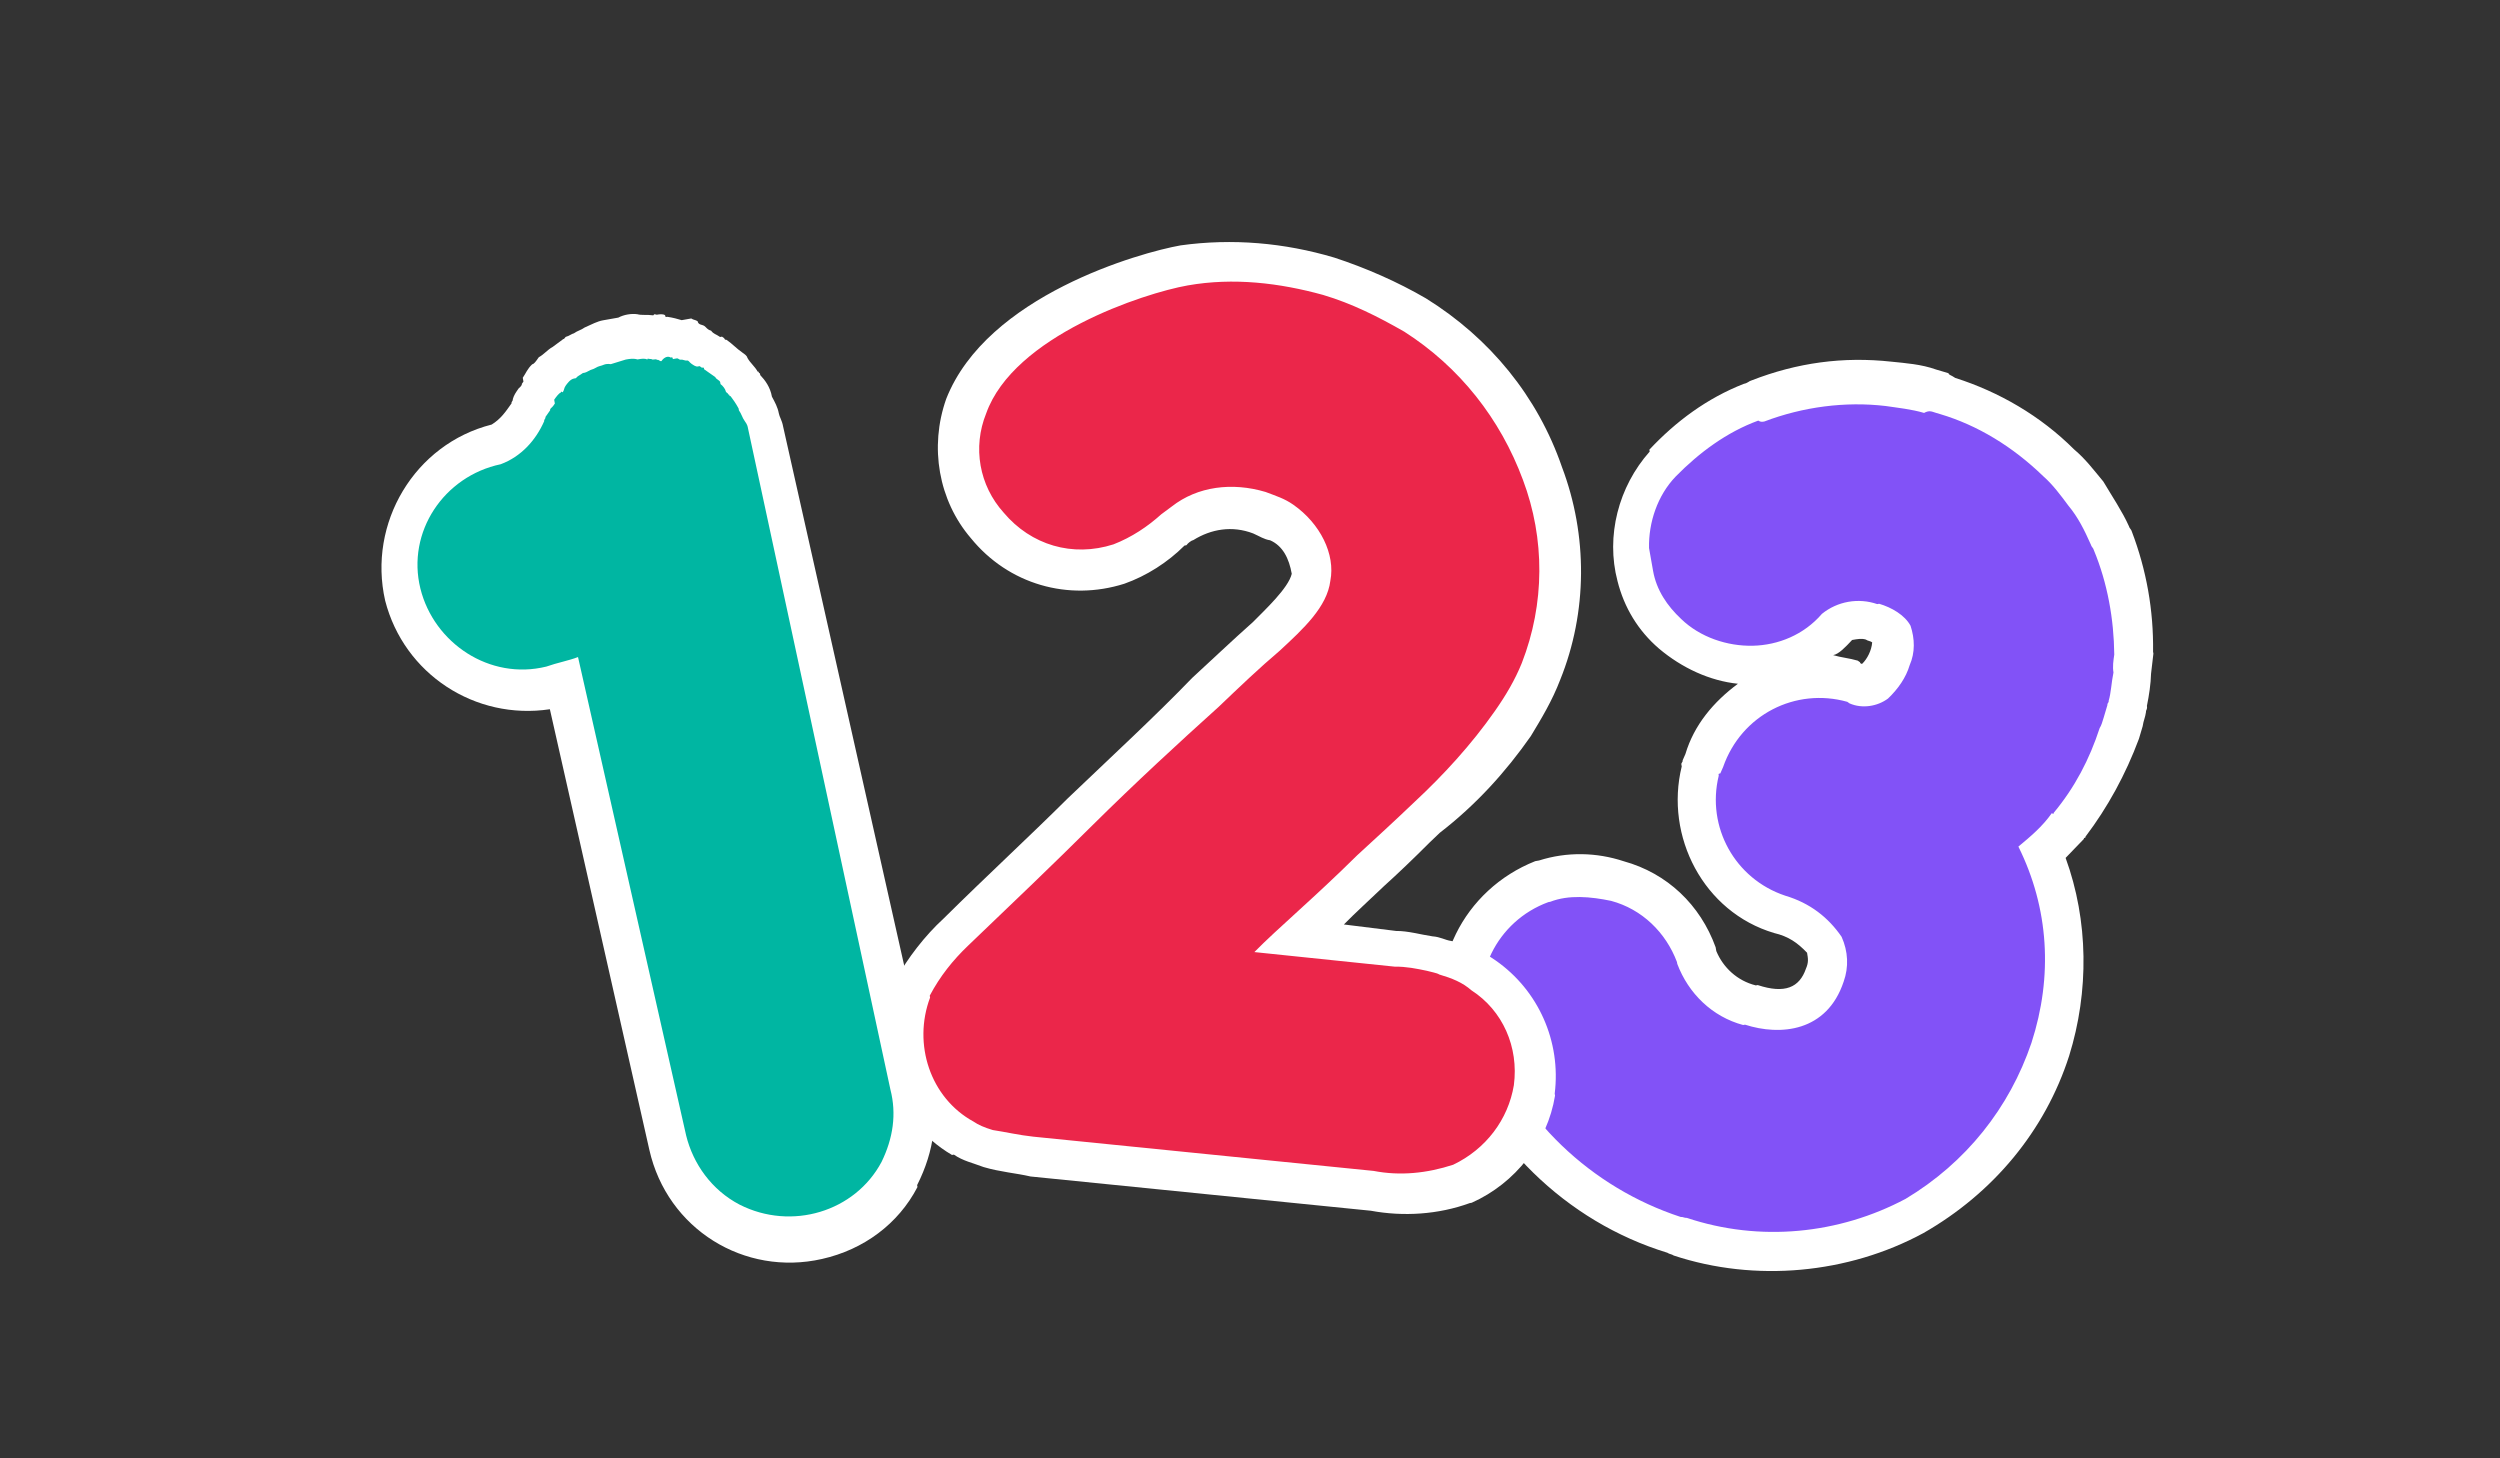
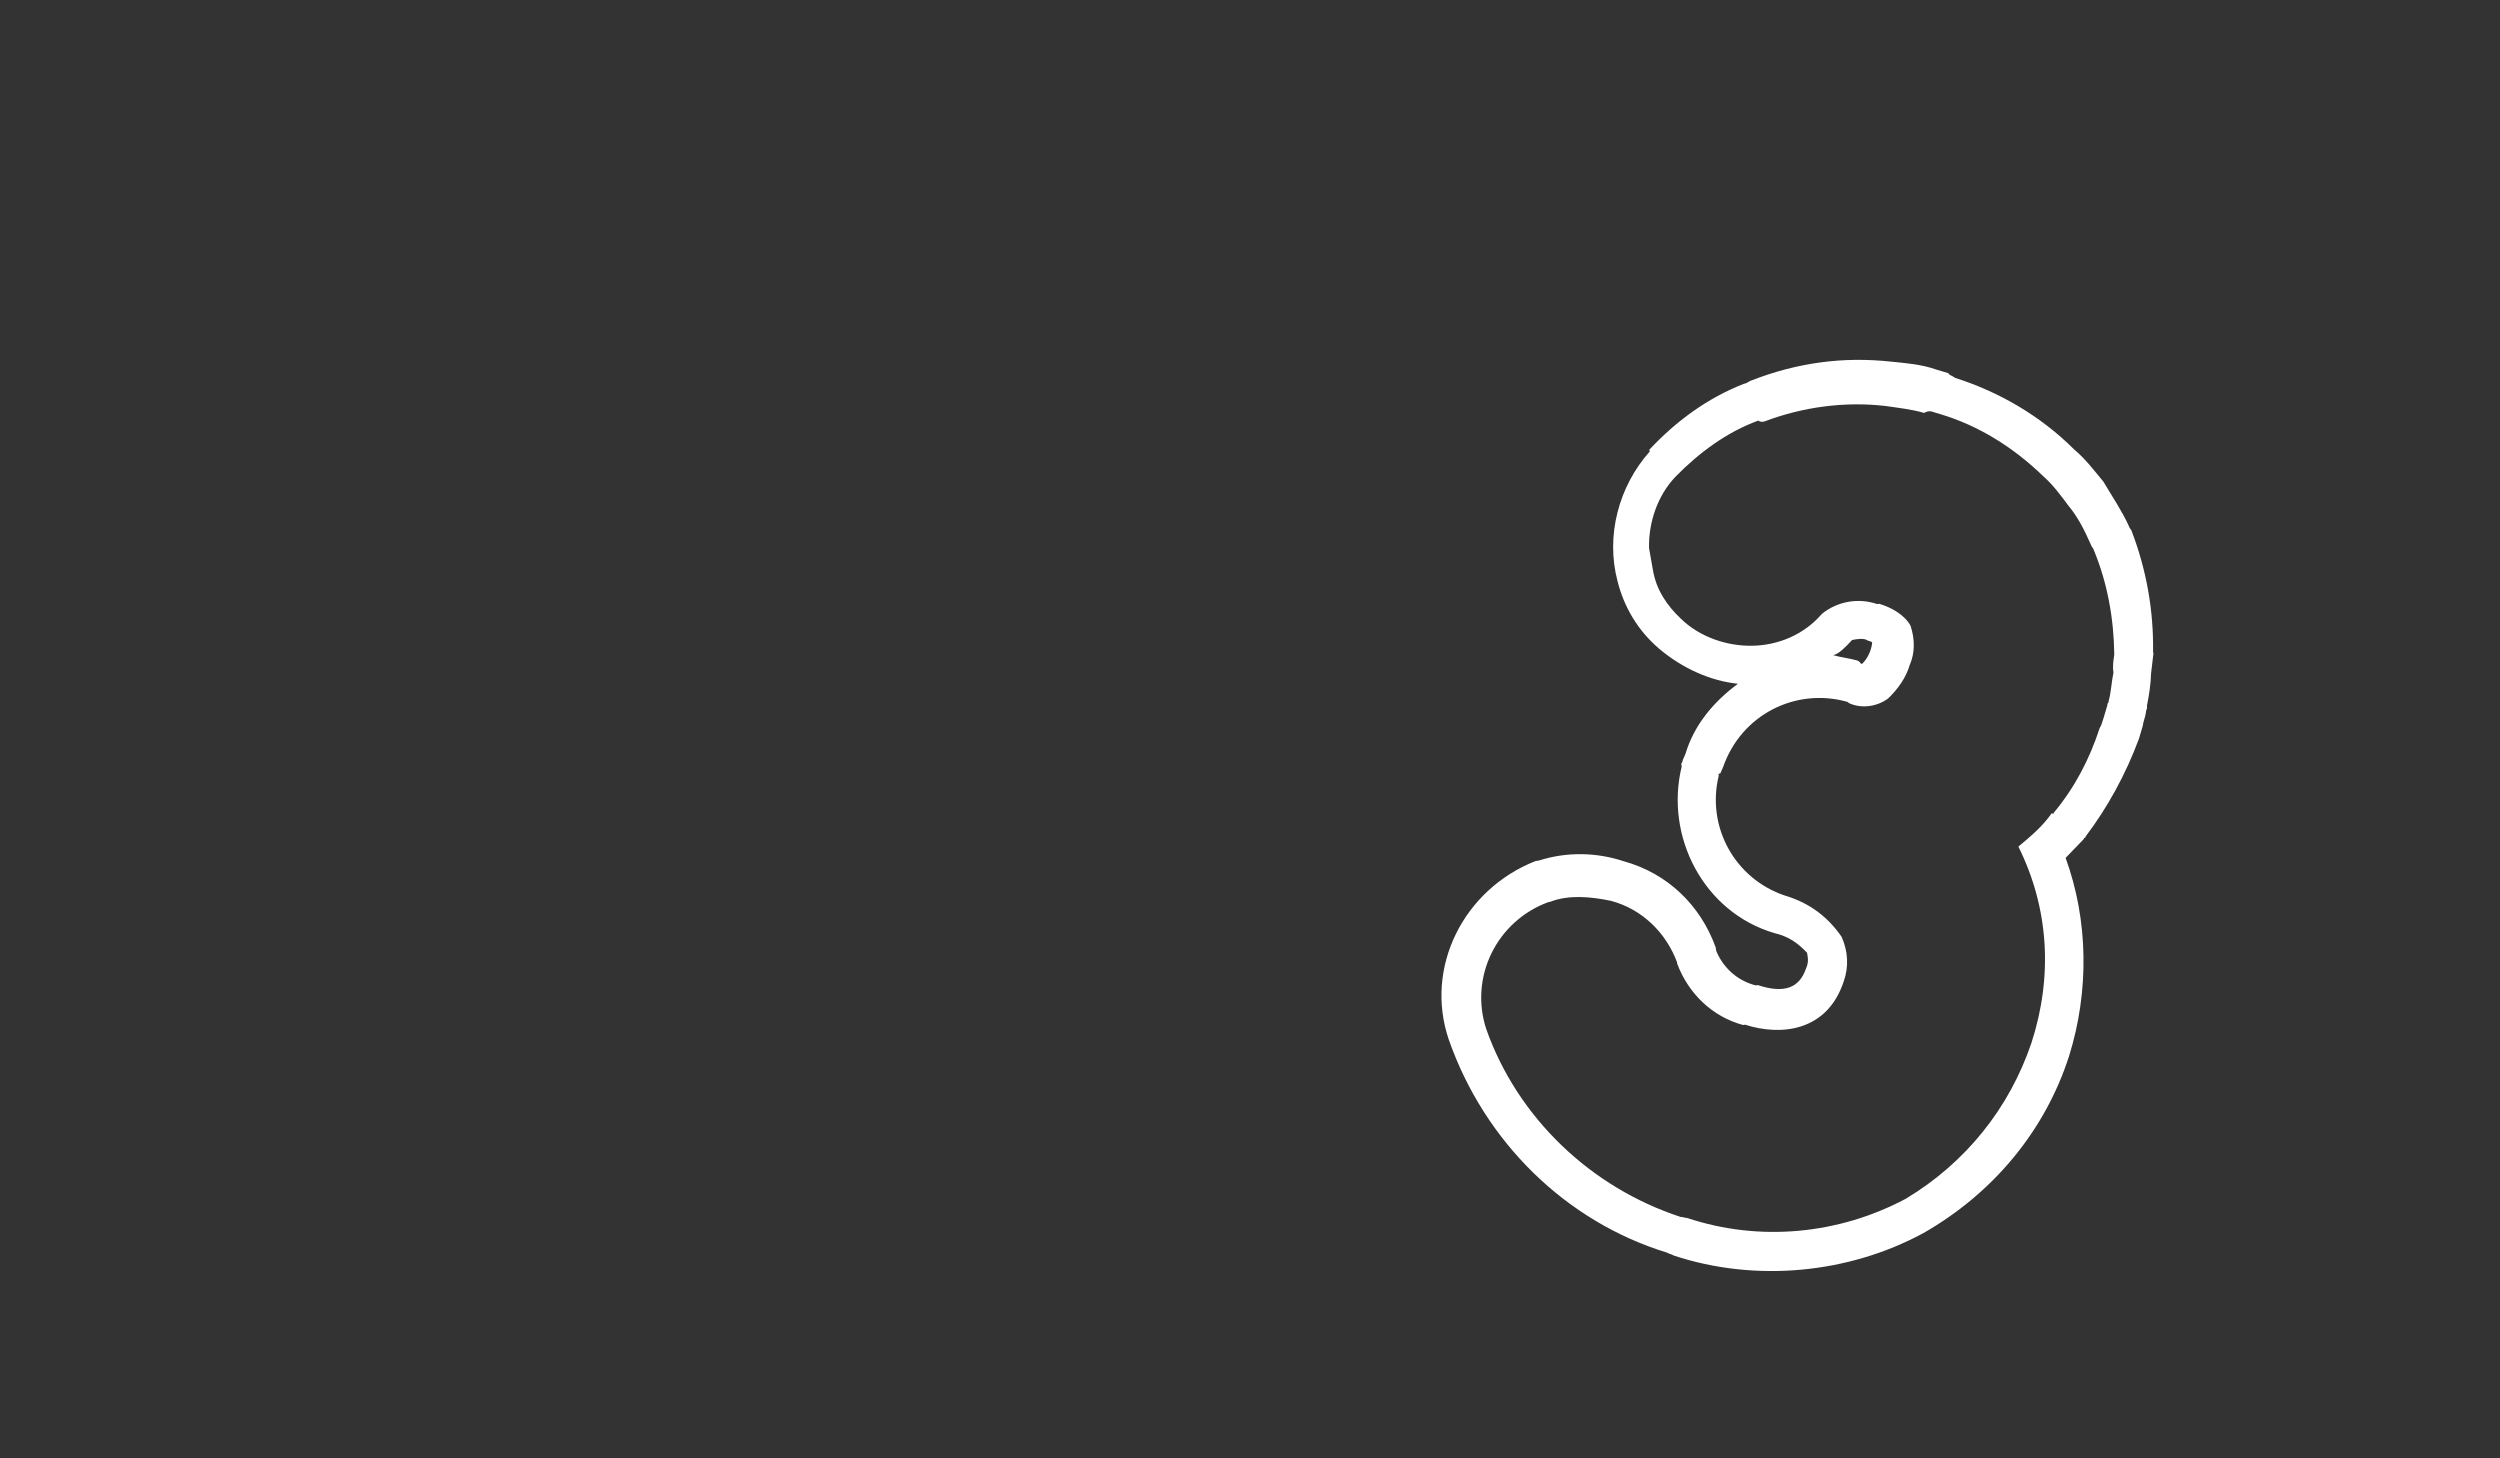
<svg xmlns="http://www.w3.org/2000/svg" version="1.1" id="Layer_1" x="0" y="0" viewBox="0 0 129.1 75.3" style="enable-background:new 0 0 129.1 75.3" xml:space="preserve">
  <rect x="0" y="0" width="129.1" height="75.3" fill="#333333" stroke="none" />
  <style>.st1{fill:#fff}</style>
  <g transform="rotate(-10.02 273.857 95.922)" id="Group_16515">
    <g id="Group_16514">
      <g id="Group_16513">
        <g id="Group_16512">
-           <path id="Path_11626" d="M94.9 31.6c-4.6-2.5-7.9-6.9-8.7-12.1-.5-3.4 1.7-6.5 5.1-7h.2c1.3-.1 2.6.1 3.7.6 1.8.9 3 2.6 3.3 4.5v.1c.2 1.3 1.1 2.4 2.3 2.9h.1c.6.3 2.9 1.2 4-.9.3-.5.4-1 .2-1.6-.4-.9-1.1-1.5-2-1.9-2.9-1.5-4-5-2.7-8 0-.1.1-.1.1-.2l.2-.3c1.6-2.9 5.2-4.2 8.3-2.6l.1.1c.6.3.9.1 1.1.1.4-.2.8-.6 1-1.1.2-.4.3-.8.3-1.2-.2-.4-.5-.6-.9-.7h-.1c-.5-.4-1.2-.4-1.7-.1-1.3 1-3 1.4-4.6 1.2-1.6-.3-3.1-1.1-4-2.4-.7-.9-1.2-2.1-1.3-3.3-.2-2.1.8-4.2 2.5-5.4 1.5-1.1 3.2-1.9 5-2.3.1 0 .3 0 .3-.1 2.3-.4 4.6-.4 6.8.3.7.2 1.4.5 2 .7l.6.3.3.1c2 1 3.7 2.5 5 4.3.4.6.8 1.2 1.1 1.8.3.7.7 1.5.9 2.4 0 .1.1.2.1.3.5 1.9.5 3.9.1 5.9-.1.3-.2.6-.3 1-.1.6-.3 1-.6 1.6 0 .1-.1.1-.1.2l-.3.6-.3.6c-.9 1.5-2 3-3.3 4.2 0 0 0 .1-.1.1-.4.4-1 .8-1.5 1.1.8 3.4.3 7-1.3 10.1-1.8 3.4-4.8 6-8.4 7.2-4 1.3-8.4 1-12.1-1.1-.1.1-.3 0-.4 0" style="fill:#8252f7" />
          <path id="Path_11627" class="st1" d="m115.6-7.8.2.1c1.8.9 3.4 2.3 4.7 4.1.4.5.7 1.1 1 1.7.4.7.6 1.4.8 2.2 0 .1.1.2.1.3.4 1.8.4 3.7.1 5.5-.1.3-.2.6-.2.9-.2.5-.3 1-.5 1.4 0 .1-.1.1-.1.2l-.3.6c-.1.2-.2.4-.3.5-.8 1.5-1.8 2.8-3.1 3.9 0 0 0 .1-.1 0-.6.6-1.3 1-2 1.4 1 3.4.6 6.9-1.1 10.1-1.7 3.1-4.4 5.5-7.8 6.8-3.7 1.2-7.8.9-11.3-1-.1 0-.2-.1-.3-.1-4.3-2.3-7.4-6.5-8.2-11.3-.4-2.8 1.5-5.4 4.3-5.9h.1c1-.2 2.1.1 3.1.5 1.5.7 2.5 2.1 2.8 3.7v.1c.3 1.6 1.3 3 2.8 3.7h.1c1.7.9 4.1 1.1 5.4-1.3.4-.7.5-1.5.3-2.3-.5-1.1-1.3-2-2.5-2.6-2.4-1.3-3.4-4.2-2.3-6.7 0-.1 0-.1.1-.1l.2-.3c1.4-2.5 4.4-3.4 6.9-2.2l.1.1c.6.4 1.4.4 2 .1.6-.4 1.1-.9 1.4-1.5.4-.6.5-1.3.4-2-.2-.6-.8-1.1-1.4-1.4h-.1c-.9-.5-2-.5-2.9 0-1.1.9-2.5 1.2-3.8 1-1.3-.2-2.6-.9-3.4-2-.6-.8-1-1.7-1-2.7v-1.2c.2-1.3.9-2.6 2-3.4 1.4-1 3-1.8 4.7-2.1.1.1.2.1.3.1 2.1-.4 4.3-.3 6.3.3.6.2 1.3.4 1.9.7.3-.1.4 0 .6.1m1-1.9-.6-.3c-.7-.4-1.5-.6-2.2-.8-2.4-.7-4.8-.8-7.3-.3-.1 0-.2.1-.4.1-2 .4-3.8 1.3-5.4 2.5v.1c-1.9 1.5-3 3.9-2.8 6.3.1 1.4.6 2.7 1.5 3.8 1 1.2 2.3 2.1 3.7 2.5-1.4.7-2.6 1.7-3.3 3.1l-.2.3c0 .1-.1.1-.1.2v.1c-1.5 3.4-.2 7.6 3.2 9.3.7.3 1.1.7 1.5 1.3 0 .3 0 .5-.2.8-.5.9-1.3 1.1-2.6.4h-.1c-.9-.4-1.5-1.2-1.7-2.1v-.2c-.4-2.3-1.8-4.2-3.9-5.2-1.3-.7-2.8-1-4.3-.8h-.2c-3.9.8-6.6 4.4-6 8.3.9 5.5 4.3 10.3 9.2 12.8.1.1.2.1.3.2 3.9 2.1 8.7 2.5 12.9 1.1 3.9-1.4 7.1-4.1 9-7.7 1.6-3.1 2.2-6.7 1.6-10.1.4-.3.7-.5 1.1-.8 0-.1.1 0 .1-.1 1.4-1.3 2.6-2.8 3.6-4.5l.3-.6c.1-.3.2-.4.3-.7 0-.1.1-.1.1-.3.2-.5.4-1.1.5-1.6.1-.3.2-.7.3-1v-.1c.4-2.1.4-4.2 0-6.3 0-.1-.1-.2-.1-.3-.2-.8-.6-1.7-.9-2.5-.4-.7-.7-1.3-1.2-1.9-1.4-2-3.3-3.6-5.4-4.7-.2-.2-.3-.2-.3-.3M109.3 3c.3 0 .5 0 .7.1.1.1.2.1.3.2-.1.4-.4.8-.7 1-.1 0-.1-.1-.1-.1l-.1-.1c-.4-.2-.8-.3-1.2-.5.3 0 .7-.3 1.1-.6" />
-           <path id="Path_11628" d="M60.8 21.1c-.4-.2-.8-.5-1.2-.8h-.1c-2.3-2-2.9-5.5-1.2-8v-.1c.7-1 1.7-1.9 2.7-2.5 2.7-1.8 5.1-3.4 7.4-5 2.7-1.8 5.2-3.4 7.5-4.9 1.2-.8 2.4-1.6 3.6-2.3 1.2-.8 2.5-1.6 2.8-2.5.4-.9-.1-2.2-1-3.1-.3-.3-.7-.5-1.1-.7-1.3-.6-2.8-.7-4-.1-.1.1-.3.2-.4.2h-.1c-.9.6-1.9 1-3.1 1.2-2.6.4-5.1-.9-6.4-3.2-1.2-1.9-1.2-4.4-.1-6.3 2.7-4.5 10.6-5.2 12.4-5.1 2.5.1 5 .7 7.2 1.8 1.5.7 2.8 1.7 4 2.8 2.6 2.5 4.4 5.7 5 9.2.6 3.4 0 7-1.8 10-.5.9-1.2 1.6-1.9 2.4-1.6 1.5-3.3 2.9-5.1 4l-.6.4c-1 .7-1.9 1.3-2.7 1.8-1.7 1.1-3 2-4.2 2.8l4.8 1.3c.6.1 1.2.4 1.7.6.3.1.5.2.7.3.6.3 1.3.8 1.8 1.3 1.6 1.6 2.2 4 1.6 6.3v.1c-.7 2-2.4 3.6-4.5 4.1h-.1c-1.6.2-3.1.1-4.6-.4l-17-4.8c-.6-.2-1.3-.4-2-.8" style="fill:#eb264a" />
-           <path id="Path_11629" class="st1" d="M85.5-19.3c1.4.7 2.6 1.6 3.8 2.6 2.5 2.3 4.1 5.3 4.7 8.6.6 3.2 0 6.5-1.7 9.3-.5.8-1.1 1.5-1.8 2.2-1.5 1.5-3.2 2.8-4.9 3.9-1.2.8-2.3 1.5-3.4 2.2-2.6 1.8-4.7 3-6.1 4l7 2c.6.1 1.1.3 1.6.5.2.1.5.2.6.3.6.3 1.1.6 1.5 1.1 1.4 1.3 1.9 3.3 1.3 5.2-.6 1.7-2 3-3.8 3.5-1.4.2-2.8.1-4.1-.4l-17-4.8c-.7-.2-1.4-.5-2-.7-.4-.2-.7-.4-.9-.6-2-1.6-2.4-4.5-1.1-6.7v-.1c.7-.9 1.5-1.6 2.4-2.2 2.7-1.8 5.1-3.4 7.4-5 2.6-1.8 5.1-3.4 7.5-4.9 1.2-.8 2.4-1.6 3.6-2.3 1.4-.9 2.8-1.8 3.2-3.1.5-1.3 0-3-1.2-4.2-.4-.4-.8-.6-1.3-.9-1.6-.8-3.4-.9-4.9-.1l-.6.3c-.8.5-1.7.9-2.7 1.1-2.2.3-4.2-.7-5.3-2.6-1-1.6-1-3.6 0-5.2C69.4-20 76.4-21 78.7-21c2.4 0 4.7.7 6.8 1.7m.9-1.8c-2.4-1.2-5-1.9-7.7-2-2.1 0-10.3.8-13.3 5.7-1.3 2.3-1.3 5.1 0 7.3 1.5 2.7 4.4 4.1 7.4 3.7 1.2-.2 2.4-.7 3.4-1.4h.1c.1-.1.3-.2.4-.2 1-.4 2.1-.4 3.1.2.3.2.5.4.8.5.6.4.8 1.1.8 1.9-.3.7-1.7 1.6-2.4 2.1-1.3.8-2.5 1.6-3.6 2.3C73.2.6 70.7 2.2 68 4c-2.3 1.6-4.8 3.2-7.4 5-1.1.7-2.2 1.7-3 2.7 0 0 0 .1-.1.1-1.9 3-1.3 7 1.4 9.3h.1c.4.4.9.6 1.4.9.8.4 1.6.6 2.3.9l17 4.8c1.6.6 3.4.8 5.1.5h.1c2.4-.6 4.4-2.4 5.2-4.7v-.1c.8-2.6.1-5.4-1.8-7.3-.6-.6-1.3-1.1-2.1-1.4-.3-.1-.5-.3-.9-.4-.6-.2-1.2-.5-1.8-.6l-2.6-.8c.7-.5 1.5-1 2.4-1.6.8-.5 1.7-1.1 2.7-1.8l.6-.4C88.7 8 90.5 6.6 92.1 5c.7-.8 1.4-1.6 2-2.6 2-3.2 2.7-7.1 2-10.8-.6-3.8-2.5-7.2-5.4-9.8-1.3-1.1-2.8-2.1-4.3-2.9" />
        </g>
      </g>
    </g>
  </g>
  <g transform="rotate(-10.02 418.064 284.113)" id="Group_16501">
    <g id="Group_16500">
      <g id="Group_16499">
        <g id="Group_16498">
-           <path id="Path_11624" d="M83 1.1C80.9 0 79.6-2 79.5-4.4l-1.1-24.3c-.3 0-.4 0-.7.1-3.6.2-6.6-2.6-6.7-6.2-.2-3.6 2.6-6.6 6.2-6.7.7-.3 1.3-.7 1.8-1.3 0-.1.1-.1.1-.2.1-.1.2-.3.3-.4 0-.1.1-.1.2-.2l.2-.2c.3-.1.5-.3.6-.5.1-.1.3-.2.4-.3.2-.2.4-.3.6-.4.2-.1.4-.1.6-.2.1 0 .1 0 .2-.1.1 0 .2-.1.4-.1.2-.1.3-.1.5-.2.3 0 .5-.1.8-.1l.8-.1c.3 0 .5 0 .8.1.2 0 .4.1.7.1.1 0 .1.1.2 0 .1.1.3.1.3.1.1 0 .1.1.1.1.2.1.3.1.5.2.1 0 .1.1.2.1l.1.1c.1.1.2.1.3.1.1.1.2.1.3.2.1 0 .2.1.2.2.1.1.3.2.4.3l.2.2c.1 0 .1 0 .1.1l.6.6c0 .1.2.2.2.3.2.2.3.4.3.6.1 0 0 .1.1.2v.1c.2.3.3.6.4 1 .1.3.1.5.2.8.1.2.1.3.1.6L92.6-5c.1 1.6-.4 3-1.4 4.2-2.1 2.6-5.5 3.3-8.2 1.9z" style="fill:#00b6a2" />
-           <path id="Path_11625" class="st1" d="M86.7-44.2c.1 0 .1 0 .1.1h.2c.1 0 .1.1.2.1s.2.1.3.1c.1 0 .1.1.2.2s.2.2.3.2h.1l.1.1c.1 0 .1 0 .1.1l.5.5c0 .1.2.2.2.3v.1c.1.1.2.3.2.4 0 .1.1.1.1.2.1 0 0 .1.1.1.1.2.2.4.3.7v.1c.1.2.1.4.2.6.1.2.1.3.1.4L91.3-5c.1 1.3-.3 2.5-1.1 3.6-1.8 2.3-5.2 2.7-7.6.9-1.3-1-2-2.5-2.1-4l-1.2-25.3c-.5.1-1.1.1-1.7.2-3 .2-5.5-2.2-5.7-5.1-.2-3 2.2-5.5 5.2-5.6 1.1-.2 2-.9 2.6-1.8 0-.1.1-.1.1-.2l.3-.3c0-.1.1-.1.2-.2l.1-.1v-.2c.1-.1.3-.3.4-.3 0 0 0-.1.1 0 .1-.1.1-.2.2-.3.1-.1.3-.3.5-.3h.1c.1-.1.2-.1.4-.2h.1c.1 0 .3-.1.4-.1.1 0 .3-.1.4-.1.2 0 .3-.1.6 0l.8-.1c.2 0 .4 0 .6.1.2 0 .4 0 .5.1 0-.1.1 0 .2 0 .1.1.2 0 .3.1.1 0 .1.1.2.1.2-.2.4-.2.5-.1m.9-1.8c-.2-.1-.4-.2-.7-.3-.1 0-.1 0-.1-.1-.1-.1-.3-.1-.4-.1-.1 0-.1-.1-.2 0-.3-.1-.6-.1-.8-.2-.3-.1-.7-.1-1 0h-.8c-.3 0-.6.1-1 .2-.2.1-.4.1-.6.2-.1 0-.3.1-.4.1-.1 0-.1.1-.2.1l-.6.3c-.3.1-.5.3-.8.4-.2.2-.3.3-.4.3-.3.2-.4.4-.6.6v.2l-.1.1c0 .1-.2.2-.2.2-.2.2-.3.3-.4.5 0 .1-.1.1-.1.2-.4.4-.7.7-1.2.9-4.1.3-7.2 3.9-7 8 .3 3.9 3.5 6.9 7.4 7l1.1 23.3c.2 4.2 3.7 7.3 7.8 7.1 2.2-.1 4.2-1.1 5.5-2.8V.1C93-1.5 93.5-3.2 93.4-5l-1.6-34.7c0-.3-.1-.5-.1-.7 0-.3-.1-.6-.2-.9 0-.5-.2-.9-.4-1.2v-.1c-.1 0 0-.1-.1-.1-.1-.3-.3-.5-.4-.8 0-.1-.1-.2-.2-.3-.3-.3-.4-.5-.7-.8-.1 0-.1-.1-.1-.1l-.1-.1h-.1c-.2-.2-.3-.2-.4-.4-.2-.1-.2-.2-.3-.3-.1-.1-.3-.1-.3-.3-.1-.1-.2-.1-.3-.2h-.5" />
-         </g>
+           </g>
      </g>
    </g>
  </g>
</svg>